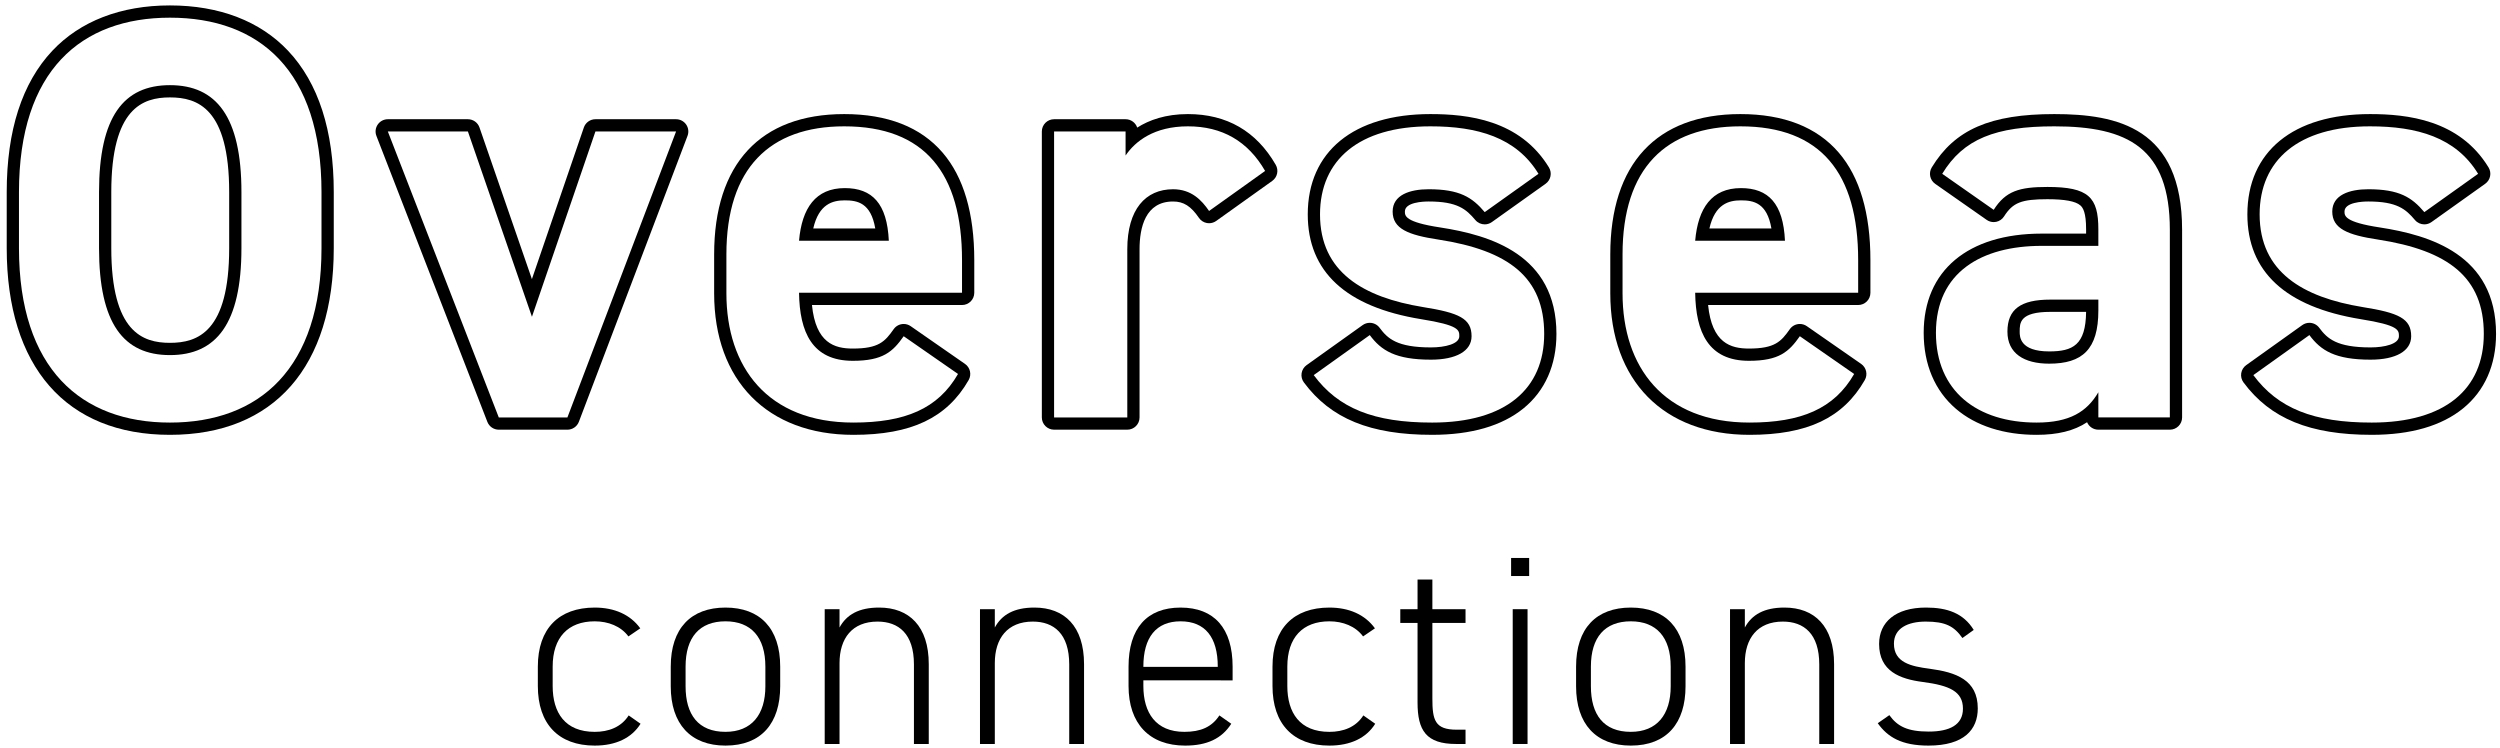
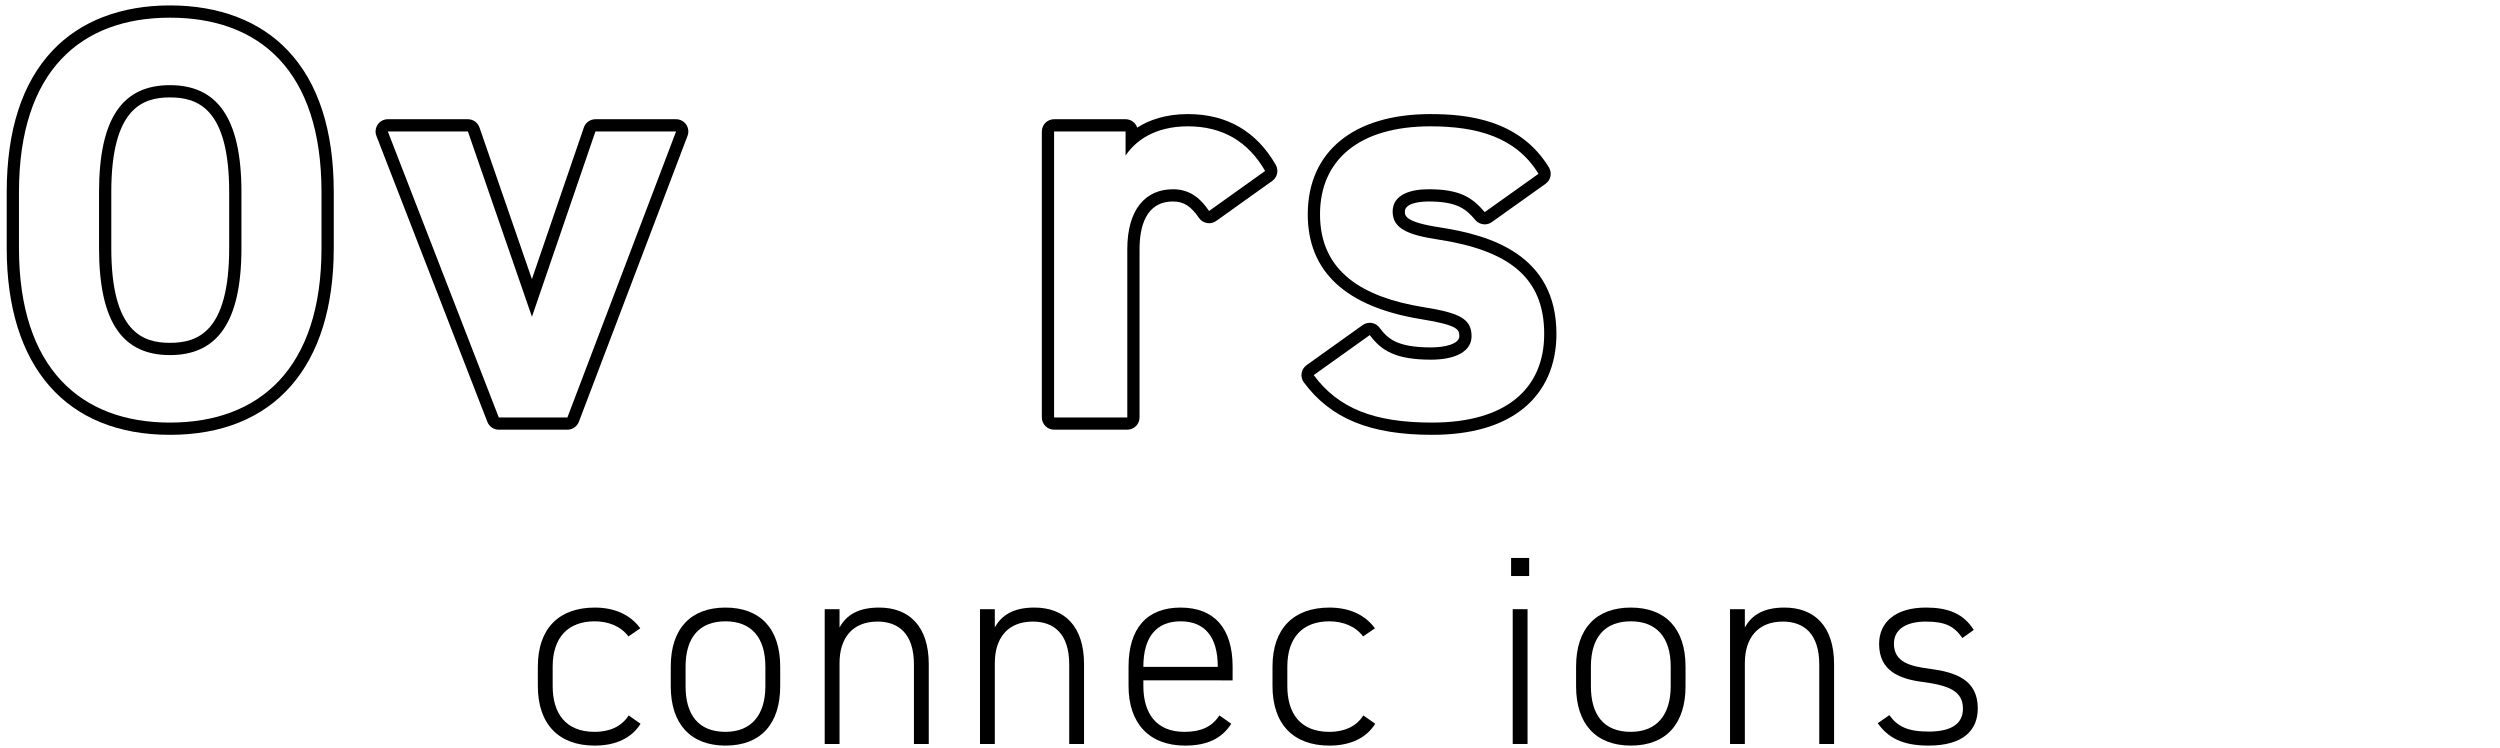
<svg xmlns="http://www.w3.org/2000/svg" version="1.1" id="レイヤー_2" x="0px" y="0px" width="612px" height="183px" viewBox="0 0 612 183" enable-background="new 0 0 612 183" xml:space="preserve">
  <g>
    <path d="M156.807,177.177c-2.178,3.497-6.072,5.345-11.219,5.345c-8.843,0-13.925-5.279-13.925-14.584v-4.752   c0-9.371,5.213-14.453,13.925-14.453c4.817,0,8.711,1.717,11.153,5.082l-2.903,1.979c-1.848-2.508-4.95-3.695-8.25-3.695   c-6.533,0-10.295,3.96-10.295,11.087v4.752c0,6.533,3.036,11.219,10.295,11.219c3.366,0,6.467-1.122,8.315-4.025L156.807,177.177z" />
    <path d="M177.597,182.521c-8.513,0-13.397-5.279-13.397-14.519v-4.817c0-9.371,4.95-14.453,13.397-14.453   s13.396,5.082,13.396,14.453v4.817C190.994,176.979,186.44,182.521,177.597,182.521z M187.364,163.186   c0-7.193-3.498-11.087-9.767-11.087c-6.335,0-9.767,3.894-9.767,11.087v4.817c0,6.93,3.102,11.153,9.767,11.153   c6.401,0,9.767-4.224,9.767-11.153V163.186z" />
    <path d="M201.886,149.129h3.63v4.487c1.716-3.167,4.751-4.884,9.701-4.884c7.325,0,12.143,4.554,12.143,13.859v19.534h-3.629   v-19.469c0-7.522-3.762-10.492-8.909-10.492c-6.204,0-9.305,4.091-9.305,10.163v19.798h-3.63V149.129z" />
    <path d="M239.9,149.129h3.63v4.487c1.716-3.167,4.751-4.884,9.701-4.884c7.325,0,12.143,4.554,12.143,13.859v19.534h-3.629v-19.469   c0-7.522-3.762-10.492-8.909-10.492c-6.204,0-9.305,4.091-9.305,10.163v19.798h-3.63V149.129z" />
    <path d="M279.896,166.552v1.386c0,6.533,3.036,11.219,10.031,11.219c4.026,0,6.731-1.188,8.58-4.025l2.904,2.046   c-2.31,3.629-5.94,5.345-11.285,5.345c-8.777,0-13.859-5.411-13.859-14.584v-4.752c0-9.371,4.488-14.453,12.737-14.453   c8.25,0,12.737,5.082,12.737,14.453v3.366H279.896z M279.896,163.252h18.214v-0.066c0-7.193-3.102-11.087-9.107-11.087   s-9.107,3.96-9.107,11.087V163.252z" />
    <path d="M336.652,177.177c-2.178,3.497-6.071,5.345-11.219,5.345c-8.843,0-13.925-5.279-13.925-14.584v-4.752   c0-9.371,5.214-14.453,13.925-14.453c4.817,0,8.711,1.717,11.153,5.082l-2.904,1.979c-1.848-2.508-4.949-3.695-8.249-3.695   c-6.533,0-10.295,3.96-10.295,11.087v4.752c0,6.533,3.035,11.219,10.295,11.219c3.365,0,6.468-1.122,8.315-4.025L336.652,177.177z" />
-     <path d="M342.792,149.129h4.224v-7.26h3.63v7.26h8.117v3.365h-8.117v18.479c0,5.28,0.594,7.655,5.939,7.655h2.178v3.498h-2.31   c-7.325,0-9.438-3.3-9.438-10.163v-19.469h-4.224V149.129z" />
    <path d="M369.918,136.59h4.421v4.422h-4.421V136.59z M370.313,149.129h3.63v32.997h-3.63V149.129z" />
    <path d="M399.221,182.521c-8.513,0-13.396-5.279-13.396-14.519v-4.817c0-9.371,4.949-14.453,13.396-14.453   s13.397,5.082,13.397,14.453v4.817C412.618,176.979,408.064,182.521,399.221,182.521z M408.988,163.186   c0-7.193-3.498-11.087-9.768-11.087c-6.335,0-9.767,3.894-9.767,11.087v4.817c0,6.93,3.102,11.153,9.767,11.153   c6.401,0,9.768-4.224,9.768-11.153V163.186z" />
    <path d="M423.509,149.129h3.63v4.487c1.716-3.167,4.752-4.884,9.701-4.884c7.325,0,12.144,4.554,12.144,13.859v19.534h-3.63   v-19.469c0-7.522-3.762-10.492-8.909-10.492c-6.204,0-9.306,4.091-9.306,10.163v19.798h-3.63V149.129z" />
    <path d="M480.398,156.19c-2.046-2.904-4.158-4.025-8.976-4.025c-4.422,0-7.787,1.649-7.787,5.411c0,4.619,4.157,5.543,8.777,6.138   c6.401,0.857,11.747,2.705,11.747,9.701c0,5.147-3.3,9.106-12.077,9.106c-6.533,0-9.965-2.045-12.407-5.478l2.838-1.979   c1.979,2.771,4.487,4.025,9.636,4.025c5.147,0,8.381-1.649,8.381-5.609c0-4.224-3.3-5.675-9.833-6.533   c-5.609-0.726-10.691-2.64-10.691-9.305c0-5.346,4.025-8.91,11.483-8.91c5.213,0,9.173,1.387,11.681,5.478L480.398,156.19z" />
  </g>
  <g>
    <g>
      <path d="M41.604,4.327c21.84,0,37.1,12.88,37.1,42.699v13.721c0,29.539-15.26,42.699-37.1,42.699    c-21.7,0-36.96-13.16-36.96-42.699V47.026C4.645,17.207,19.904,4.327,41.604,4.327 M41.604,86.927c11.34,0,17.5-7.7,17.5-26.18    V47.026c0-18.479-6.16-26.18-17.5-26.18c-11.34,0-17.36,7.7-17.36,26.18v13.721C24.244,79.227,30.264,86.927,41.604,86.927     M41.604,1.327c-12.013,0-21.973,3.843-28.804,11.113C5.398,20.319,1.645,31.956,1.645,47.026v13.721    c0,29.042,14.565,45.699,39.96,45.699c25.484,0,40.1-16.657,40.1-45.699V47.026c0-15.08-3.76-26.717-11.176-34.589    C63.681,5.169,53.679,1.327,41.604,1.327L41.604,1.327z M41.604,83.927c-6.686,0-14.36-2.635-14.36-23.18V47.026    c0-20.545,7.674-23.18,14.36-23.18c6.751,0,14.5,2.635,14.5,23.18v13.721C56.104,81.292,48.355,83.927,41.604,83.927    L41.604,83.927z" />
    </g>
    <g>
      <path d="M165.502,32.187l-26.6,70h-16.8l-27.16-70h19.6l15.68,45.36l15.54-45.36H165.502 M165.502,29.187h-19.74    c-1.282,0-2.423,0.815-2.838,2.028L130.21,68.327l-12.832-37.121c-0.418-1.209-1.556-2.02-2.835-2.02h-19.6    c-0.99,0-1.916,0.488-2.475,1.305c-0.559,0.817-0.68,1.857-0.321,2.78l27.16,70c0.448,1.154,1.559,1.915,2.797,1.915h16.8    c1.246,0,2.362-0.77,2.804-1.934l26.6-70c0.35-0.922,0.225-1.957-0.335-2.769C167.411,29.671,166.488,29.187,165.502,29.187    L165.502,29.187z" />
    </g>
    <g>
-       <path d="M206.663,30.927c19.74,0,28.84,11.48,28.84,32.76v7.98h-39.9c0.14,9.659,3.22,16.659,13.16,16.659    c7.42,0,9.8-2.239,12.46-6.02l13.3,9.24c-4.9,8.54-13.02,11.899-25.62,11.899c-21,0-31.08-13.58-31.08-31.64v-9.52    C177.823,41.146,188.462,30.927,206.663,30.927 M195.603,58.927h21.98c-0.42-9.1-4.06-12.88-10.78-12.88    C199.663,46.047,196.303,50.946,195.603,58.927 M206.663,27.927c-20.532,0-31.84,12.203-31.84,34.36v9.52    c0,21.367,13.059,34.64,34.08,34.64c14.198,0,22.903-4.135,28.222-13.406c0.775-1.35,0.388-3.069-0.89-3.957l-13.3-9.24    c-0.522-0.362-1.118-0.536-1.709-0.536c-0.944,0-1.872,0.444-2.456,1.274c-2.133,3.031-3.649,4.746-10.007,4.746    c-4.478,0-9.066-1.345-9.995-10.659h36.735c1.657,0,3-1.343,3-3v-7.98c0-11.471-2.604-20.324-7.74-26.313    C225.386,31.105,217.278,27.927,206.663,27.927L206.663,27.927z M199.085,55.927c1.38-6.021,4.774-6.88,7.718-6.88    c3.09,0,6.388,0.59,7.462,6.88H199.085L199.085,55.927z" />
-     </g>
+       </g>
    <g>
      <path d="M290.802,30.927c8.399,0,14.7,3.64,18.899,10.92l-13.72,9.8c-1.819-2.66-4.34-5.319-8.82-5.319    c-6.72,0-11.2,4.899-11.2,14.699v41.16h-17.92v-70h17.5v5.88C277.922,34.566,282.542,30.927,290.802,30.927 M290.802,27.927    c-5.486,0-9.514,1.464-12.413,3.311c-0.397-1.192-1.522-2.052-2.847-2.052h-17.5c-1.657,0-3,1.343-3,3v70c0,1.657,1.343,3,3,3    h17.92c1.657,0,3-1.343,3-3v-41.16c0-5.337,1.423-11.699,8.2-11.699c2.59,0,4.369,1.125,6.344,4.013    c0.455,0.666,1.159,1.12,1.953,1.26c0.174,0.031,0.349,0.046,0.523,0.046c0.621,0,1.231-0.193,1.744-0.559l13.72-9.8    c1.257-0.898,1.627-2.602,0.855-3.94C307.546,32.106,300.313,27.927,290.802,27.927L290.802,27.927z" />
    </g>
    <g>
      <path d="M350.16,30.927c11.479,0,21,2.66,26.46,11.62l-13.16,9.38c-3.08-3.64-6.16-5.6-13.72-5.6c-4.62,0-8.82,1.399-8.82,5.46    c0,4.199,3.78,5.739,11.2,6.859c17.22,2.66,25.899,9.24,25.899,23.101c0,13.439-9.38,21.699-27.439,21.699    c-14.28,0-22.96-3.5-28.98-11.62l13.721-9.8c2.8,3.78,6.3,6.021,14.979,6.021c6.16,0,9.94-2.101,9.94-5.74    c0-4.34-3.08-5.74-11.9-7.14c-14.56-2.38-25.2-8.54-25.2-22.681C323.14,39.187,332.66,30.927,350.16,30.927 M350.16,27.927    c-18.798,0-30.021,9.181-30.021,24.56c0,14.008,9.325,22.635,27.716,25.641c9.384,1.489,9.384,2.676,9.384,4.179    c0,1.893-3.486,2.74-6.94,2.74c-8.331,0-10.621-2.177-12.569-4.806c-0.588-0.794-1.494-1.215-2.413-1.215    c-0.604,0-1.213,0.182-1.741,0.559l-13.721,9.8c-0.655,0.468-1.094,1.179-1.22,1.974c-0.125,0.795,0.074,1.607,0.554,2.254    c6.581,8.875,16.262,12.833,31.39,12.833c9.567,0,17.099-2.181,22.385-6.483c5.269-4.287,8.054-10.586,8.054-18.216    c0-19.425-16.232-24.179-28.441-26.065c-8.658-1.307-8.658-2.864-8.658-3.895c0-2.283,4.455-2.46,5.82-2.46    c7.045,0,9.181,1.881,11.43,4.538c0.59,0.698,1.437,1.062,2.292,1.062c0.604,0,1.213-0.182,1.74-0.557l13.16-9.38    c1.281-0.913,1.639-2.661,0.821-4.004C372.049,29.281,359.203,27.927,350.16,27.927L350.16,27.927z" />
    </g>
    <g>
-       <path d="M426.039,30.927c19.74,0,28.84,11.48,28.84,32.76v7.98h-39.9c0.141,9.659,3.221,16.659,13.16,16.659    c7.42,0,9.8-2.239,12.46-6.02l13.3,9.24c-4.899,8.54-13.02,11.899-25.619,11.899c-21,0-31.08-13.58-31.08-31.64v-9.52    C397.199,41.146,407.839,30.927,426.039,30.927 M414.979,58.927h21.98c-0.42-9.1-4.061-12.88-10.78-12.88    C419.039,46.047,415.679,50.946,414.979,58.927 M426.039,27.927c-20.532,0-31.84,12.203-31.84,34.36v9.52    c0,21.367,13.059,34.64,34.08,34.64c14.198,0,22.902-4.135,28.221-13.407c0.775-1.35,0.388-3.068-0.89-3.957l-13.3-9.24    c-0.522-0.362-1.118-0.536-1.709-0.536c-0.944,0-1.872,0.444-2.456,1.274c-2.133,3.031-3.649,4.746-10.007,4.746    c-4.477,0-9.065-1.345-9.995-10.659h36.735c1.657,0,3-1.343,3-3v-7.98c0-11.471-2.604-20.324-7.74-26.313    C444.763,31.105,436.655,27.927,426.039,27.927L426.039,27.927z M418.461,55.927c1.38-6.021,4.774-6.88,7.718-6.88    c3.09,0,6.389,0.59,7.463,6.88H418.461L418.461,55.927z" />
-     </g>
+       </g>
    <g>
-       <path d="M502.898,30.927c18.06,0,28.279,5.32,28.279,25.34v45.92h-17.5v-6.16c-2.8,4.76-7,7.42-15.119,7.42    c-14.561,0-24.641-7.7-24.641-21.979c0-14.84,11.2-21.28,25.9-21.28h13.859v-4.06c0-7.84-2.38-10.36-12.46-10.36    c-6.859,0-10.22,0.98-13.159,5.601l-12.601-8.82C480.639,34.007,488.479,30.927,502.898,30.927 M501.639,89.026    c8.119,0,12.039-3.5,12.039-13.02v-2.66h-11.76c-7.279,0-10.5,2.38-10.5,7.84C491.418,86.507,495.479,89.026,501.639,89.026     M502.898,27.927c-15.683,0-24.376,3.785-30.005,13.064c-0.82,1.351-0.45,3.107,0.845,4.014l12.601,8.82    c0.508,0.356,1.11,0.542,1.72,0.542c0.195,0,0.392-0.019,0.586-0.058c0.803-0.16,1.505-0.641,1.945-1.332    c2.153-3.385,4.239-4.211,10.628-4.211c4.245,0,6.876,0.493,8.043,1.506c0.659,0.572,1.416,1.755,1.416,5.855v1.06h-10.859    c-18.096,0-28.9,9.077-28.9,24.28c0,7.761,2.736,14.201,7.911,18.625c4.863,4.157,11.686,6.355,19.73,6.355    c5.156,0,9.181-0.981,12.358-3.085c0.457,1.073,1.521,1.825,2.761,1.825h17.5c1.657,0,3-1.343,3-3v-45.92    C534.178,31.294,518.366,27.927,502.898,27.927L502.898,27.927z M501.639,86.026c-7.221,0-7.221-3.643-7.221-4.84    c0-2.156,0-4.84,7.5-4.84h8.758C510.591,84.472,507.421,86.026,501.639,86.026L501.639,86.026z" />
-     </g>
+       </g>
    <g>
-       <path d="M580.178,30.927c11.479,0,21,2.66,26.46,11.62l-13.16,9.38c-3.08-3.64-6.16-5.6-13.72-5.6c-4.62,0-8.82,1.399-8.82,5.46    c0,4.199,3.78,5.739,11.2,6.859c17.22,2.66,25.899,9.24,25.899,23.101c0,13.439-9.38,21.699-27.439,21.699    c-14.28,0-22.96-3.5-28.98-11.62l13.721-9.8c2.8,3.78,6.3,6.021,14.979,6.021c6.16,0,9.94-2.101,9.94-5.74    c0-4.34-3.08-5.74-11.9-7.14c-14.56-2.38-25.2-8.54-25.2-22.681C553.157,39.187,562.678,30.927,580.178,30.927 M580.178,27.927    c-18.798,0-30.021,9.181-30.021,24.56c0,14.008,9.325,22.635,27.716,25.641c9.384,1.489,9.384,2.676,9.384,4.179    c0,1.893-3.486,2.74-6.94,2.74c-8.331,0-10.621-2.177-12.569-4.806c-0.588-0.794-1.494-1.215-2.413-1.215    c-0.604,0-1.213,0.182-1.741,0.559l-13.721,9.8c-0.655,0.468-1.094,1.179-1.22,1.974s0.074,1.607,0.554,2.254    c6.58,8.875,16.262,12.833,31.39,12.833c9.567,0,17.099-2.181,22.385-6.483c5.269-4.287,8.054-10.586,8.054-18.216    c0-19.425-16.232-24.179-28.441-26.065c-8.658-1.307-8.658-2.864-8.658-3.895c0-2.283,4.455-2.46,5.82-2.46    c7.045,0,9.181,1.881,11.43,4.538c0.59,0.698,1.437,1.062,2.292,1.062c0.604,0,1.213-0.182,1.74-0.557l13.16-9.38    c1.281-0.913,1.639-2.661,0.821-4.004C602.067,29.281,589.22,27.927,580.178,27.927L580.178,27.927z" />
-     </g>
+       </g>
  </g>
</svg>